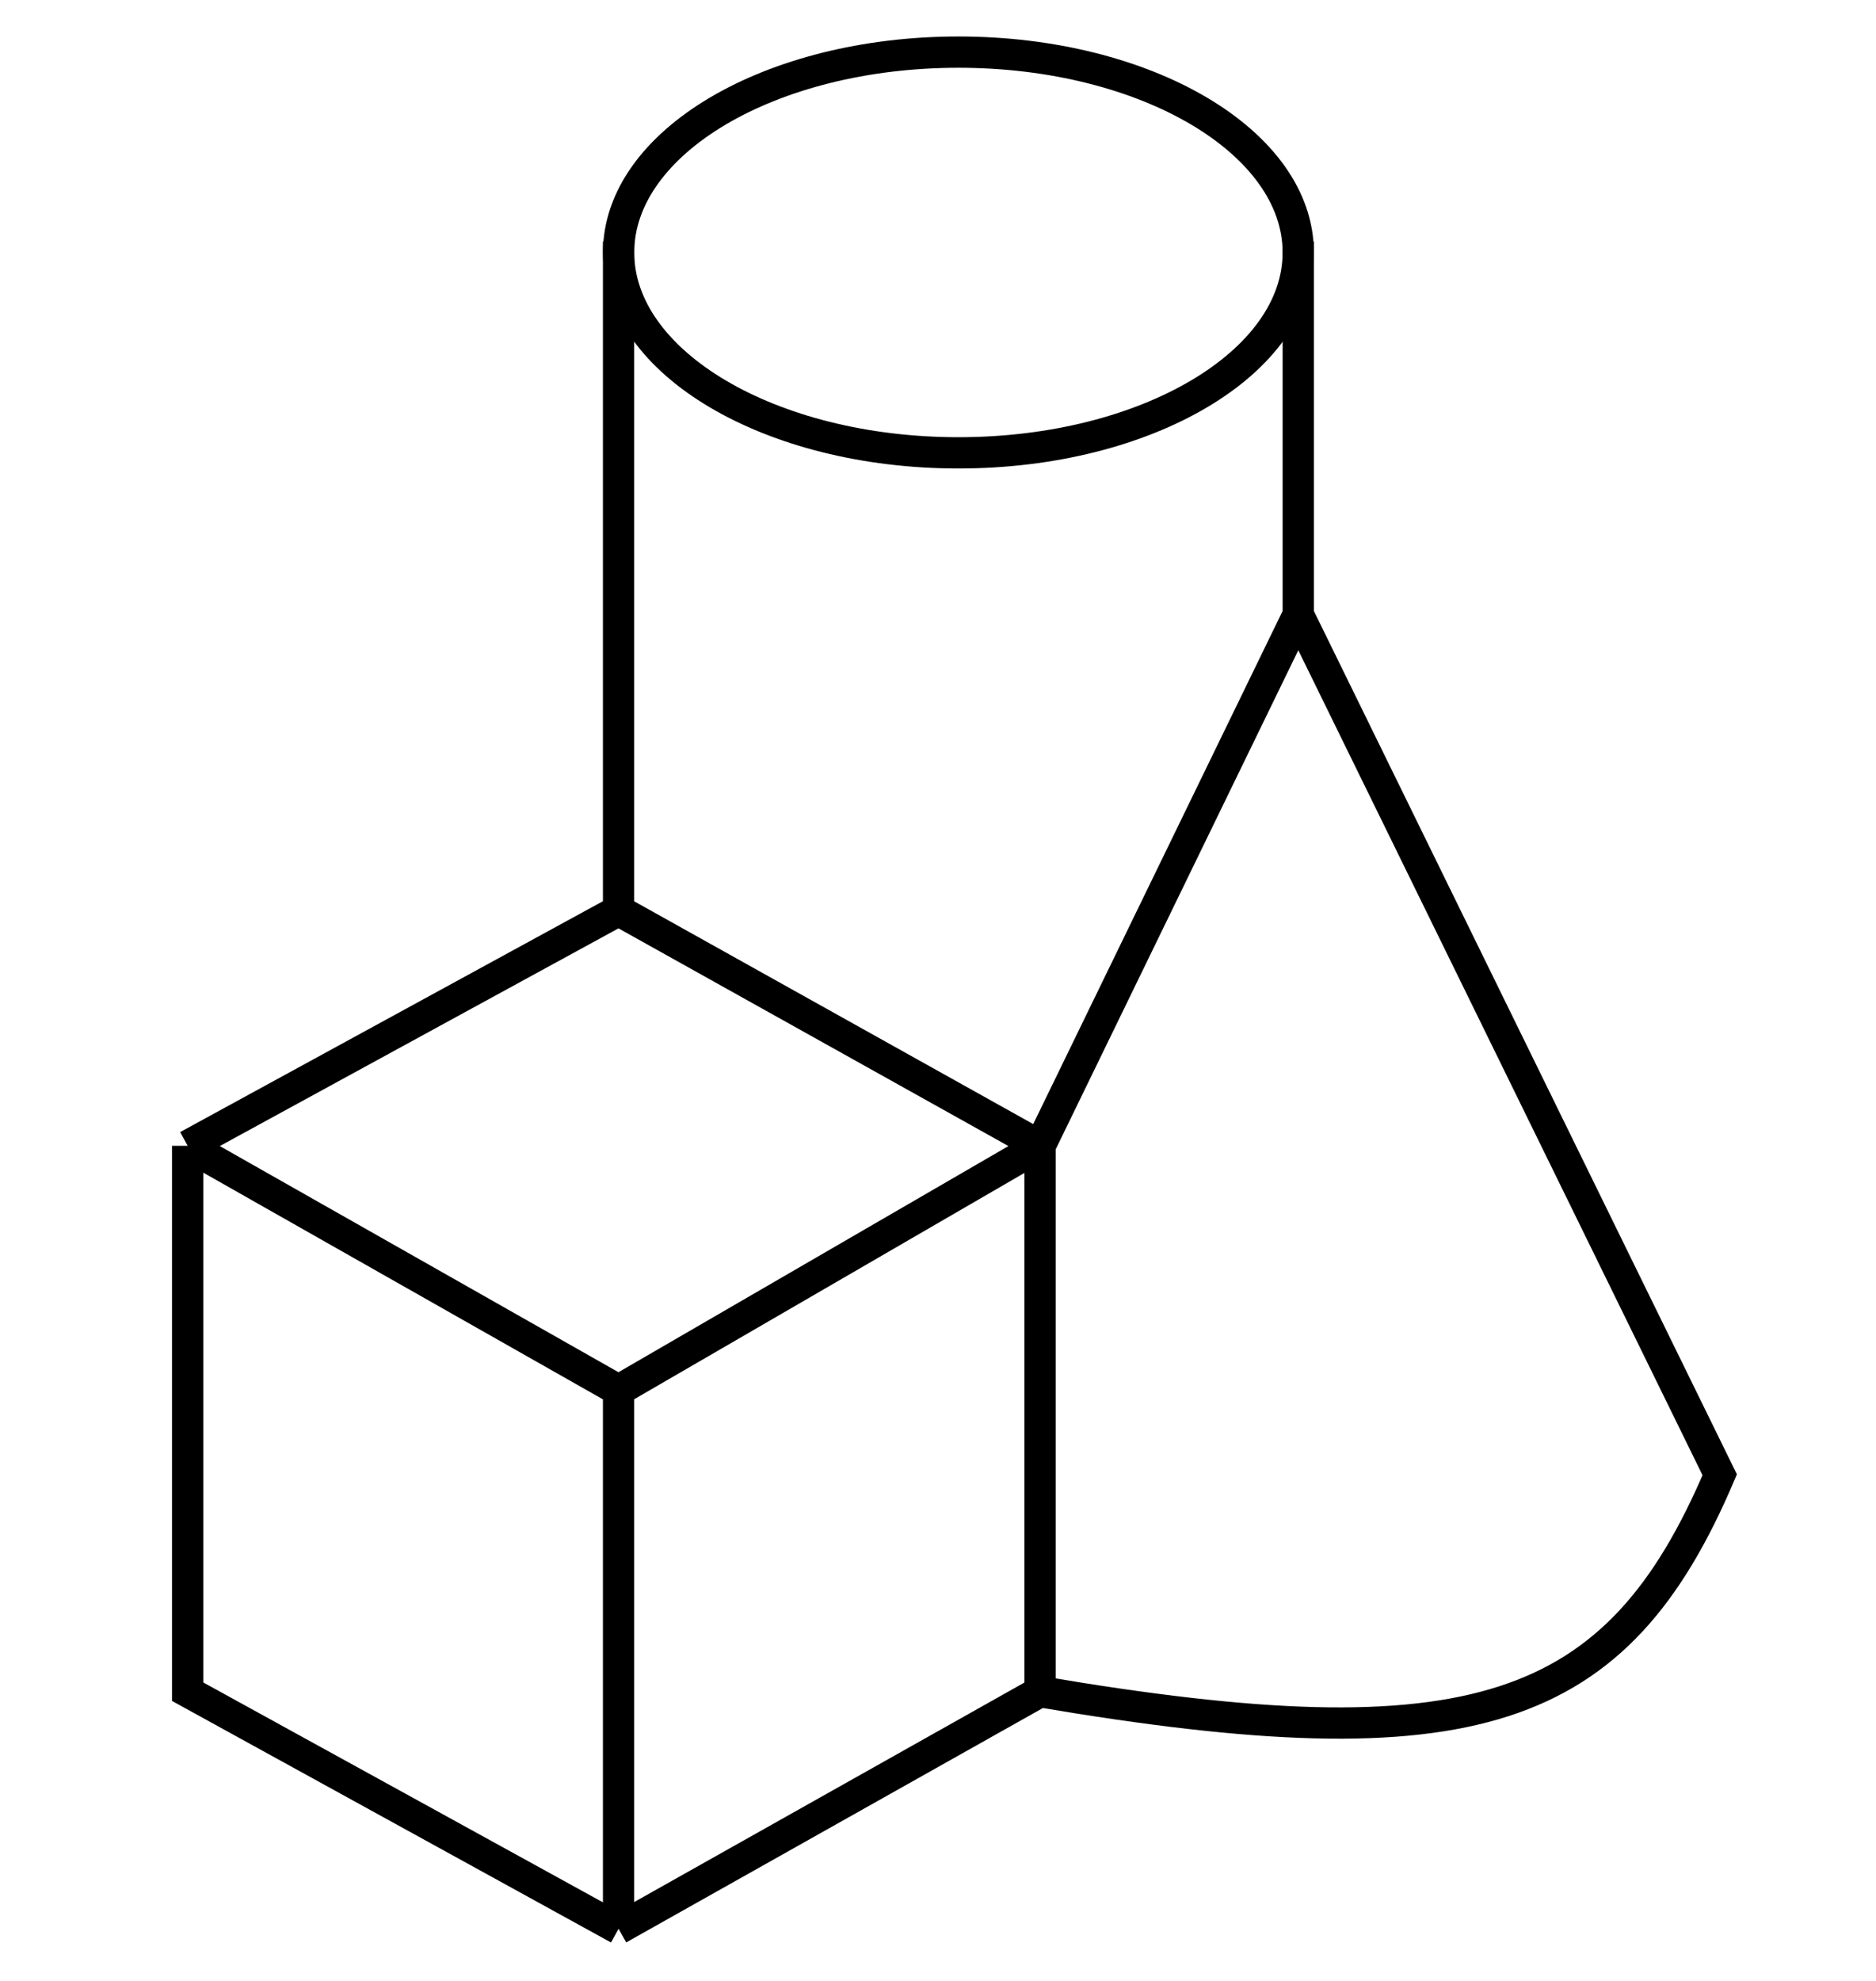
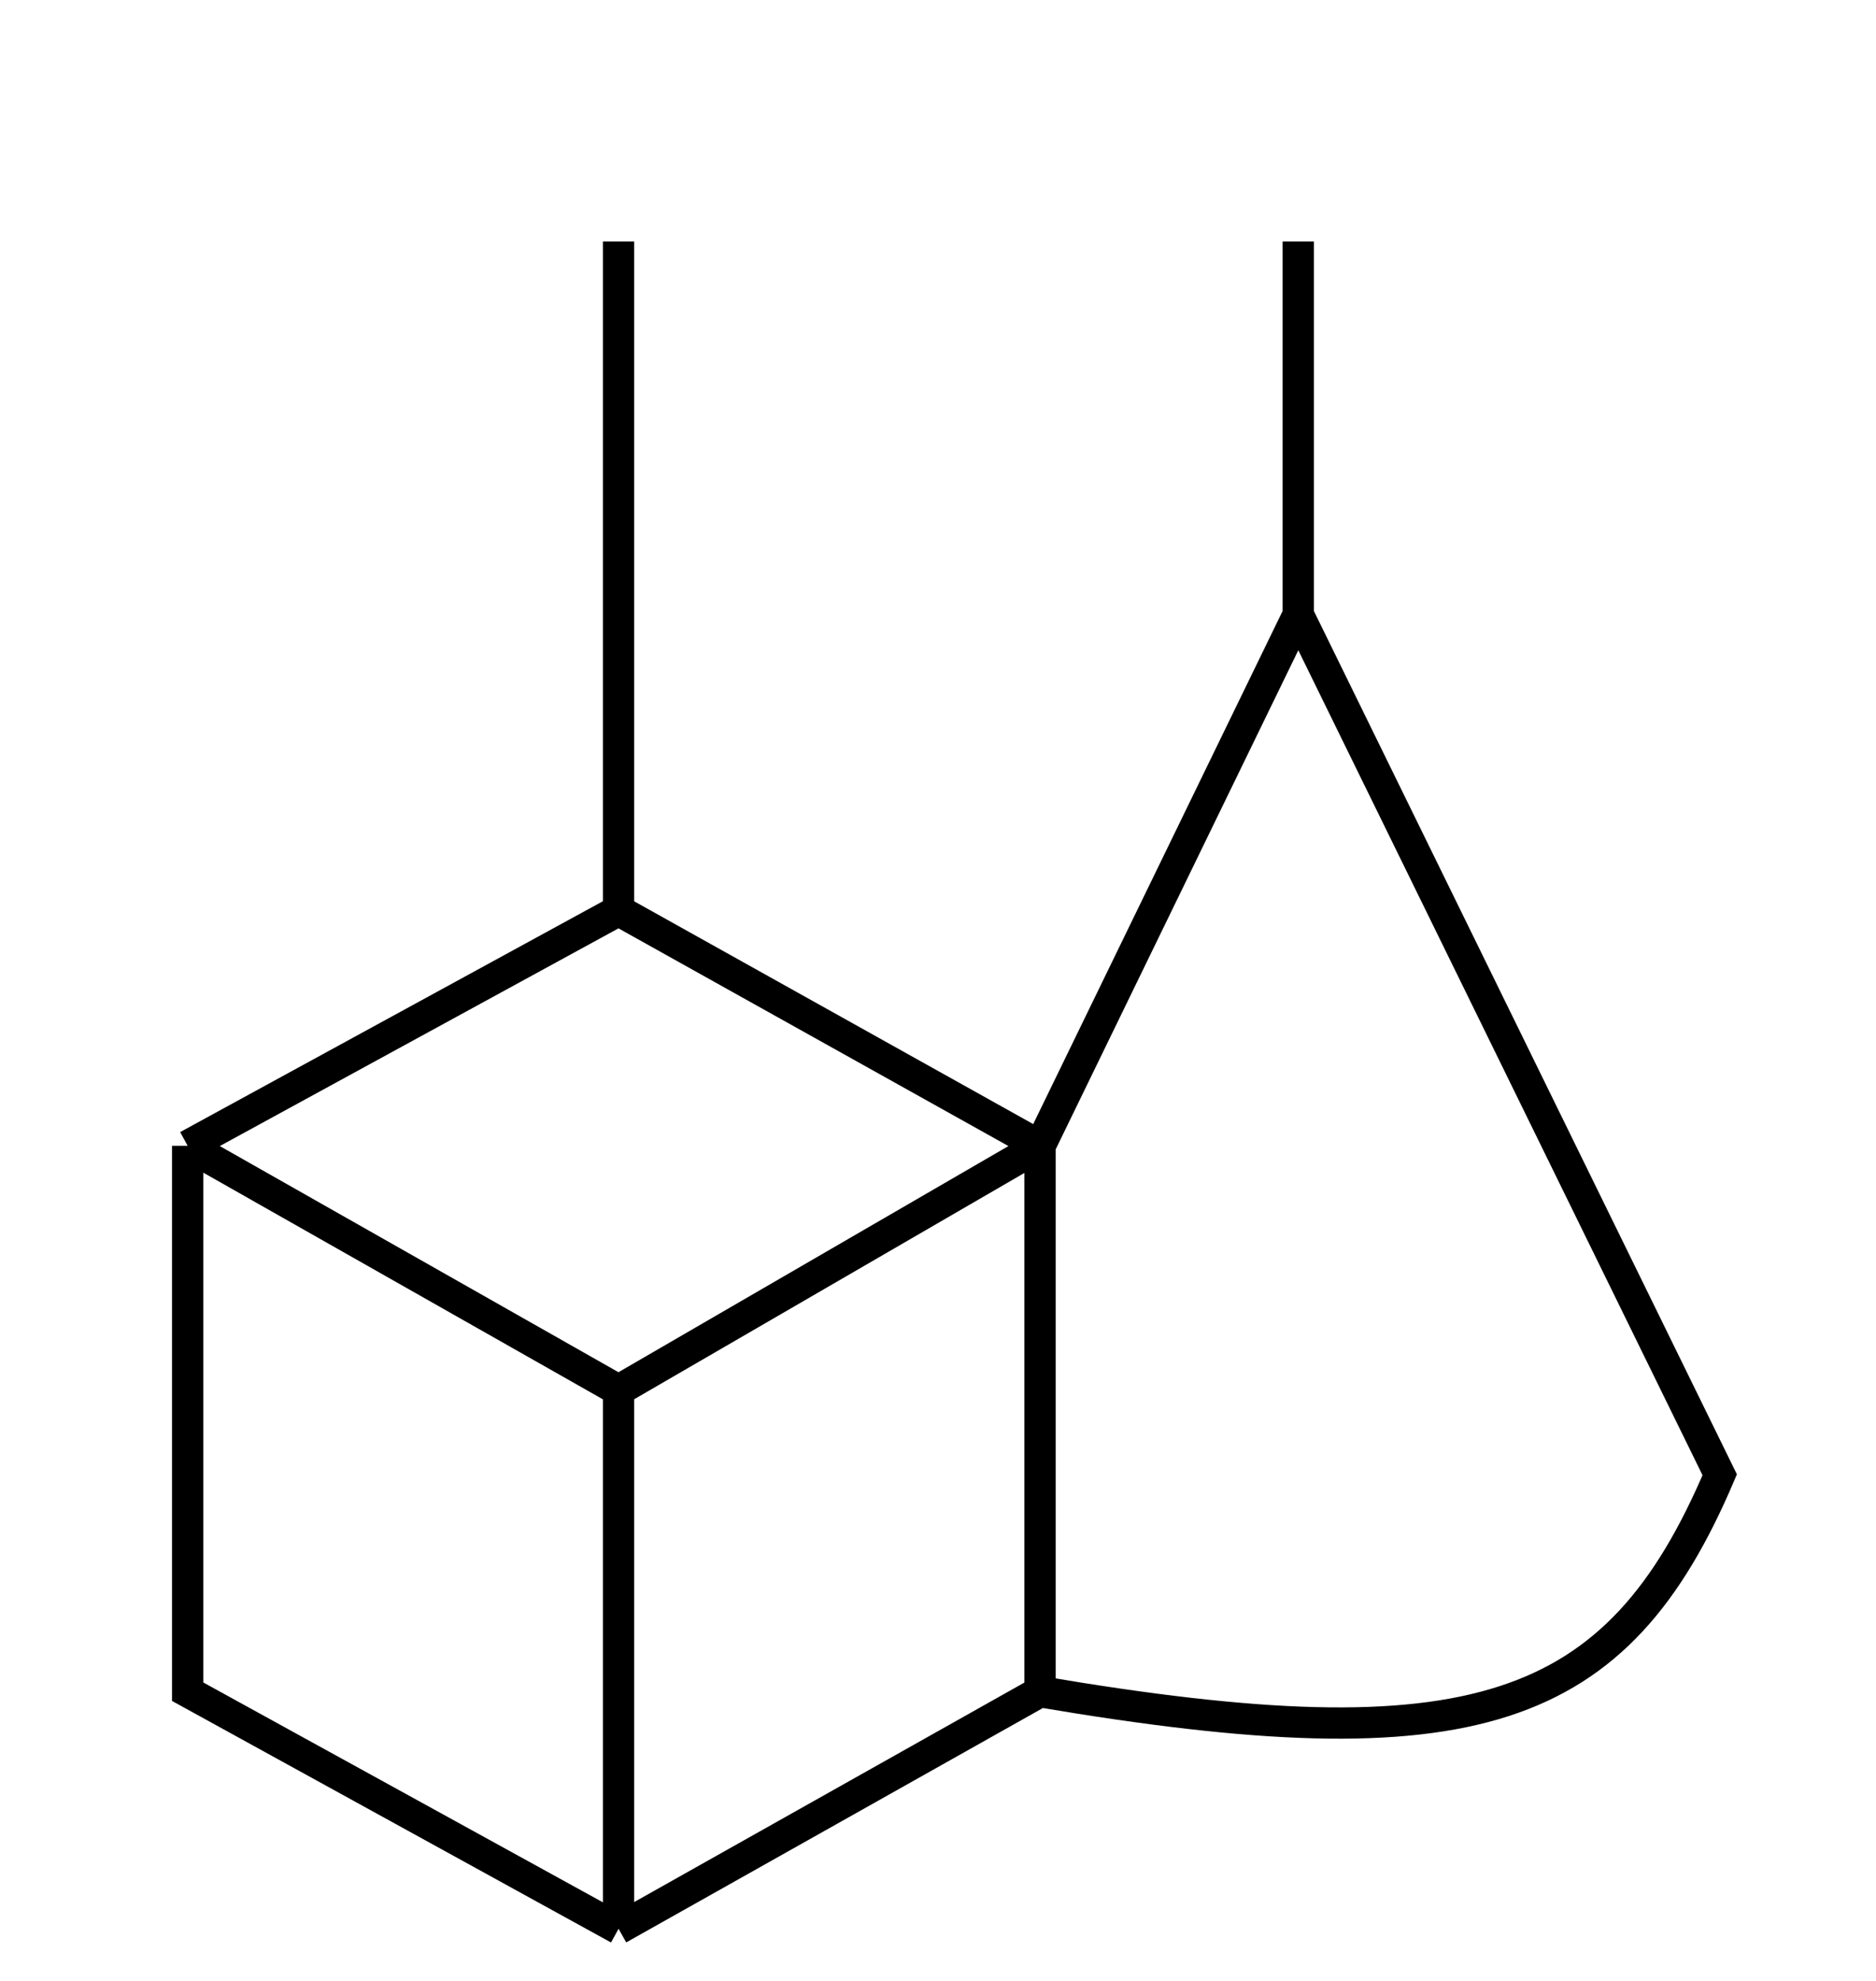
<svg xmlns="http://www.w3.org/2000/svg" width="36" height="38" viewBox="0 0 36 38" fill="none">
  <path d="M11.87 37V26.669M11.87 37L3.601 32.452V21.98M11.87 37L19.958 32.452M11.87 26.669L3.601 21.98M11.87 26.669L19.958 21.98M3.601 21.98L11.87 17.466M19.958 32.452V21.98M19.958 32.452C28.266 33.861 31.032 32.919 33.001 28.291L24.913 11.79M19.958 21.98L11.87 17.466M19.958 21.98L24.913 11.79M11.87 17.466V4.632M24.913 11.79V4.632" stroke="black" stroke-width="0.6" />
-   <path d="M24.913 4.844C24.913 5.898 24.191 6.858 23.01 7.556C21.83 8.254 20.198 8.687 18.392 8.687C16.587 8.687 14.954 8.254 13.774 7.556C12.594 6.858 11.871 5.898 11.871 4.844C11.871 3.79 12.594 2.83 13.774 2.131C14.954 1.433 16.587 1 18.392 1C20.198 1 21.83 1.433 23.01 2.131C24.191 2.83 24.913 3.79 24.913 4.844Z" stroke="black" stroke-width="0.6" />
</svg>